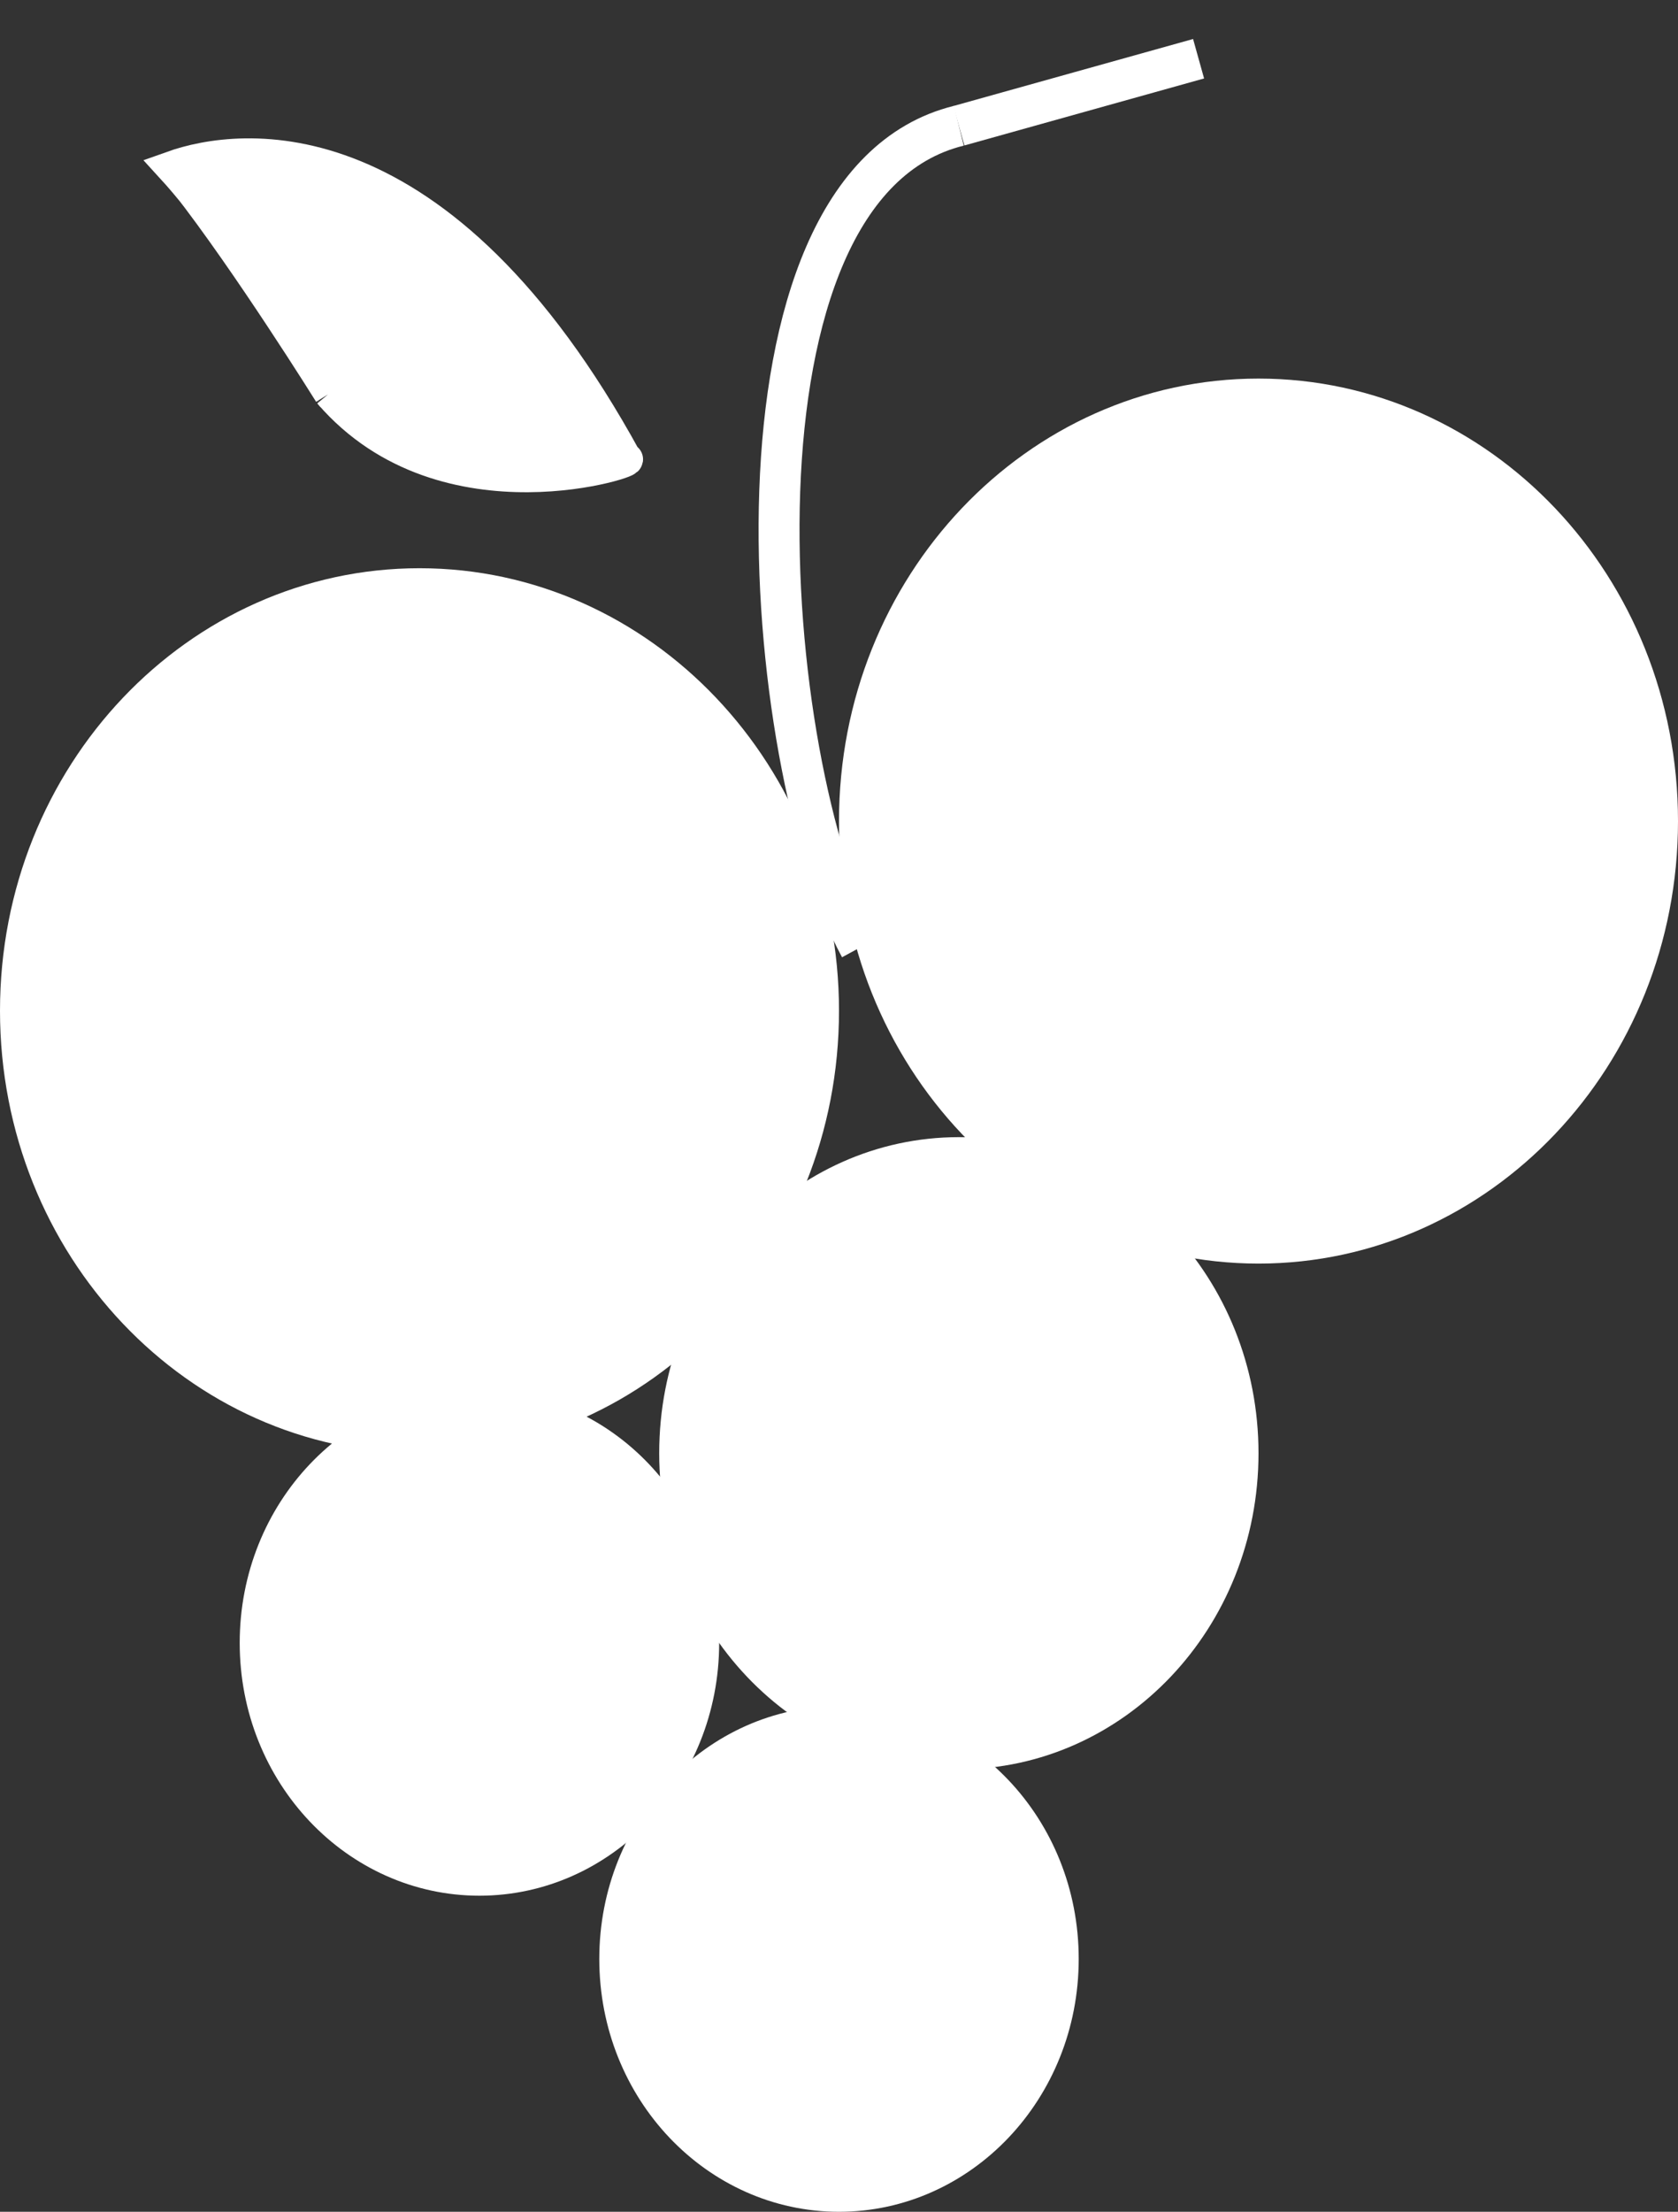
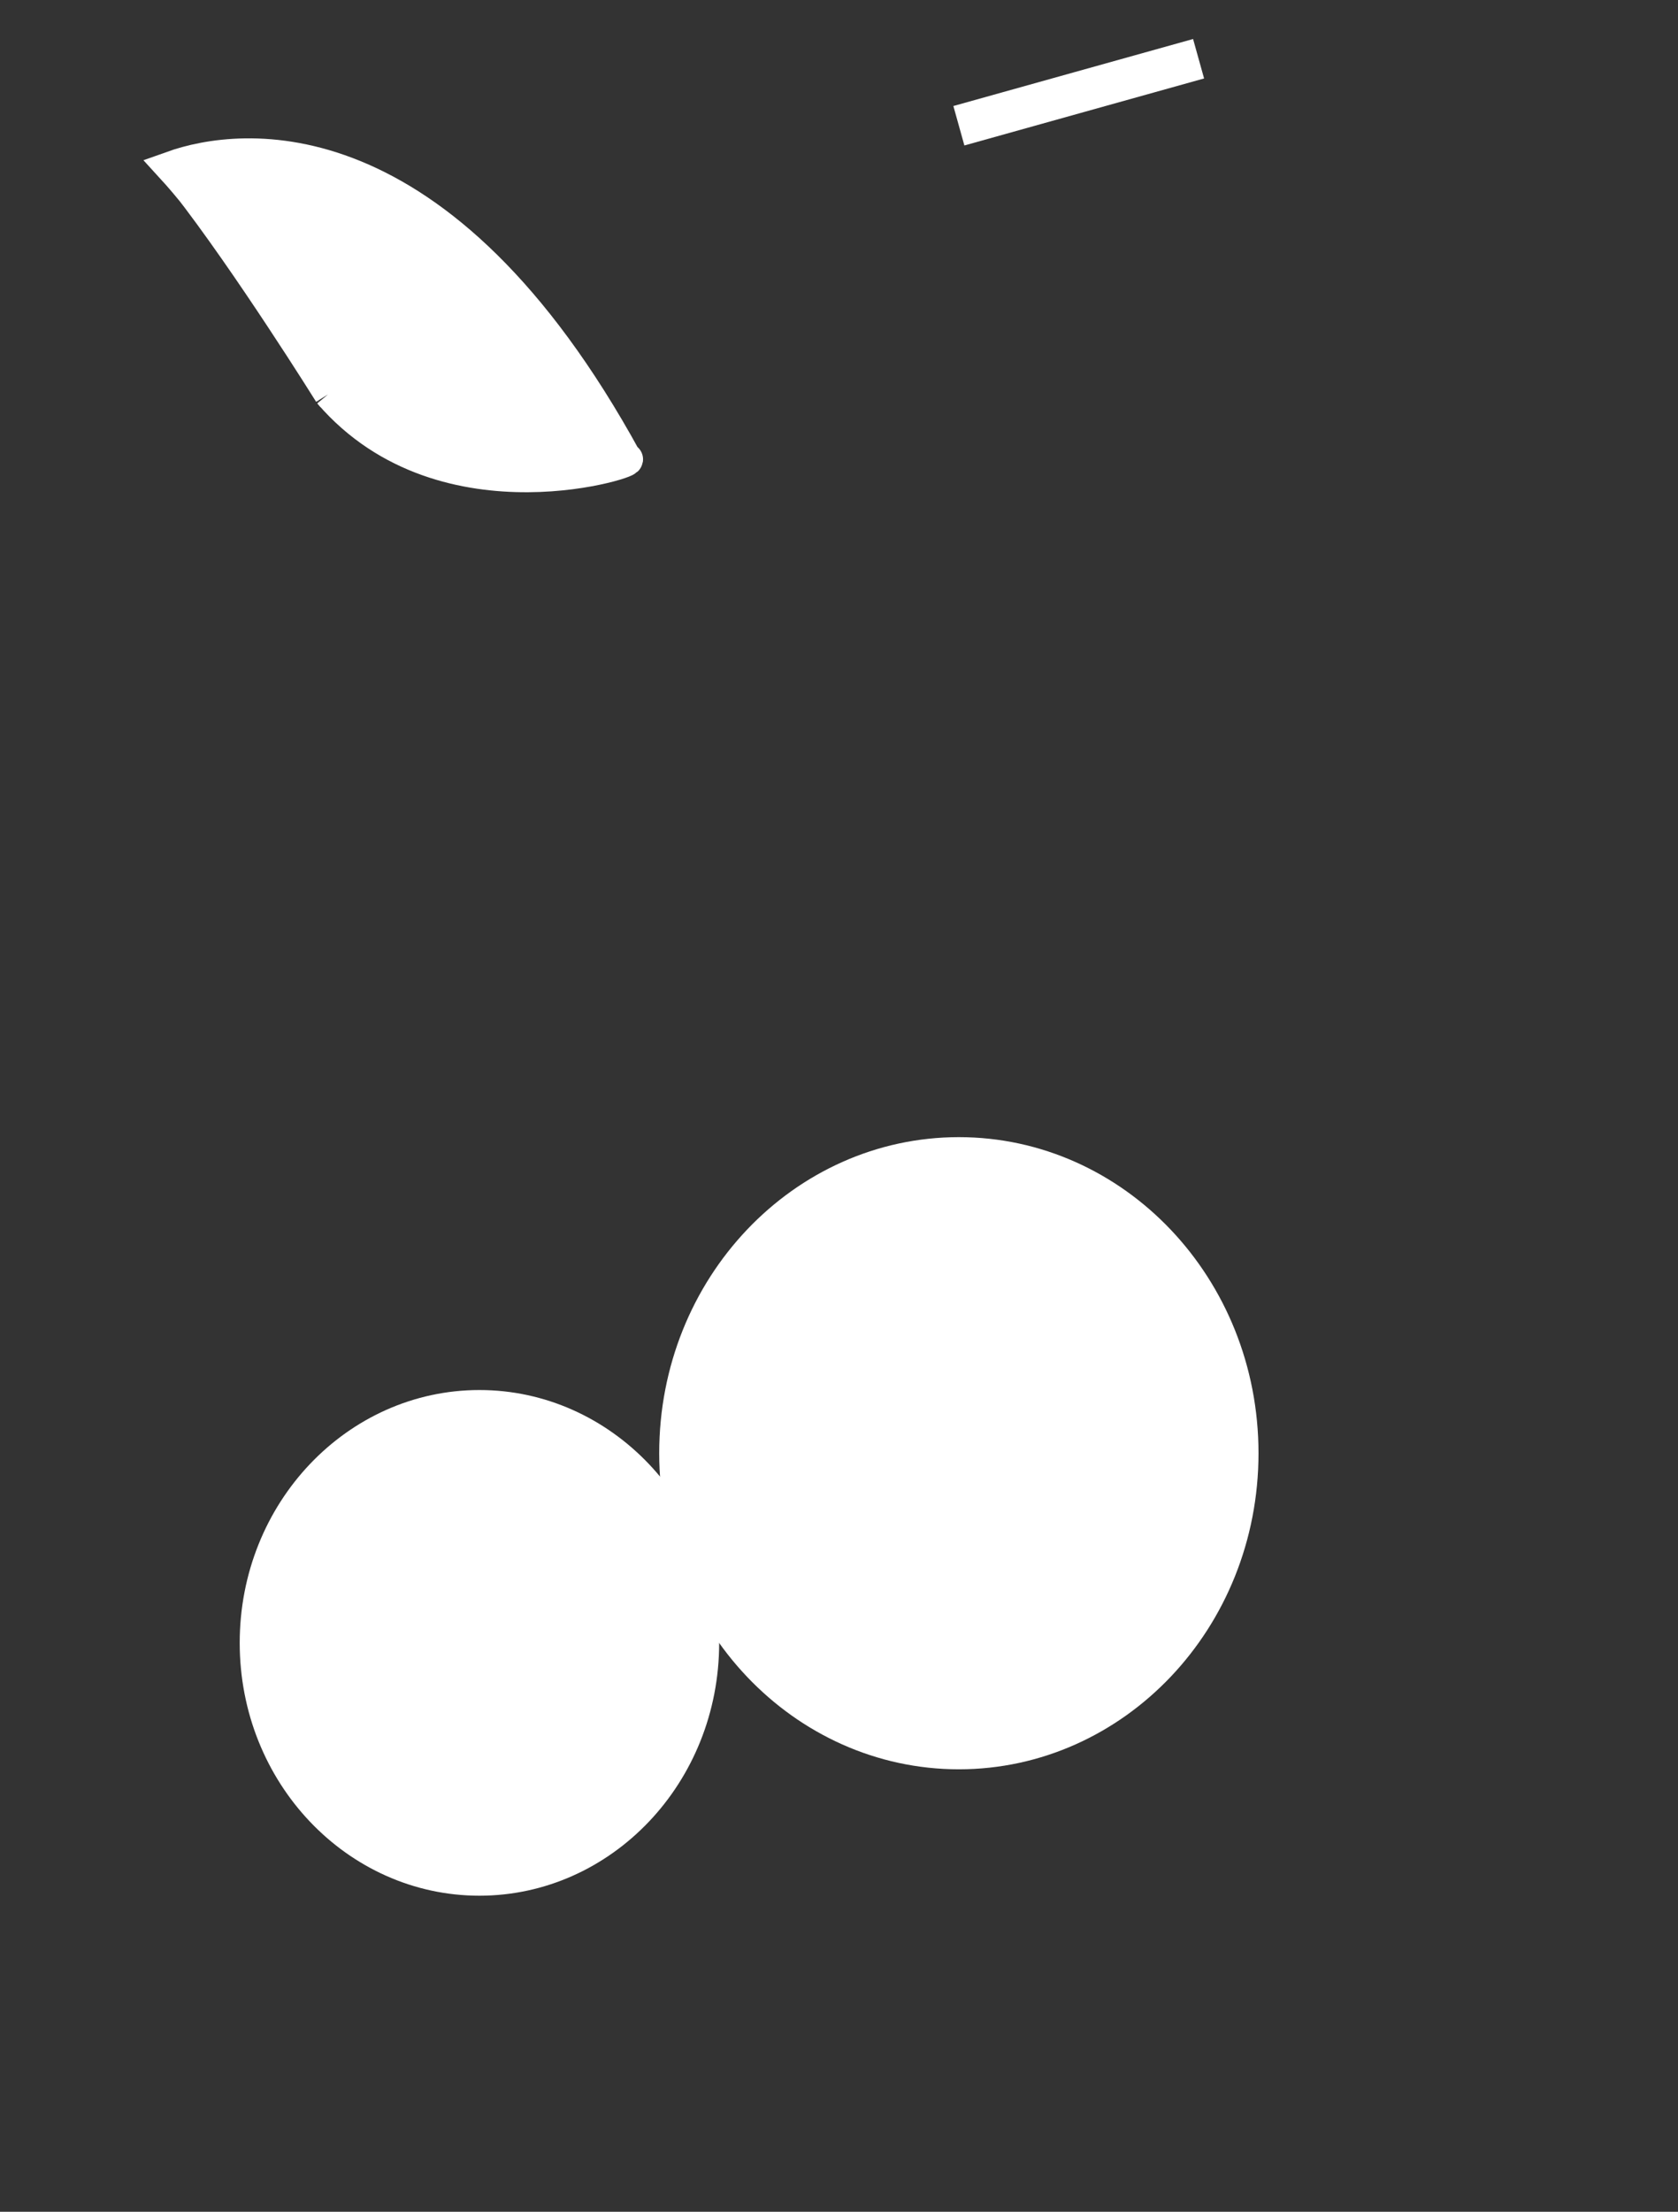
<svg xmlns="http://www.w3.org/2000/svg" width="41" height="54" viewBox="0 0 41 54" fill="none">
  <rect x="0" y="0" width="41" height="54" fill="#333333" stroke="none" />
  <path d="M29.286 1.434L26.357 2.252L23.429 3.07" stroke="white" />
-   <path d="M23.428 3.07C17.392 4.556 18.599 18.675 21.014 23.133" stroke="white" />
-   <path d="M20 24.677C20 30.392 15.61 34.98 10.25 34.98C4.89 34.98 0.5 30.392 0.5 24.677C0.5 18.961 4.89 14.373 10.25 14.373C15.61 14.373 20 18.961 20 24.677Z" fill="white" stroke="white" />
  <path d="M30.25 35.48C30.25 39.491 27.172 42.697 23.429 42.697C19.686 42.697 16.607 39.491 16.607 35.48C16.607 31.469 19.686 28.263 23.429 28.263C27.172 28.263 30.25 31.469 30.25 35.48Z" fill="white" stroke="white" />
  <path d="M17.072 40.11C17.072 43.268 14.649 45.783 11.714 45.783C8.78 45.783 6.357 43.268 6.357 40.11C6.357 36.952 8.78 34.437 11.714 34.437C14.649 34.437 17.072 36.952 17.072 40.11Z" fill="white" stroke="white" />
-   <path d="M25.857 47.827C25.857 50.985 23.434 53.5 20.5 53.5C17.566 53.5 15.143 50.985 15.143 47.827C15.143 44.668 17.566 42.153 20.5 42.153C23.434 42.153 25.857 44.668 25.857 47.827Z" fill="white" stroke="white" />
-   <path d="M40.5 20.047C40.5 25.762 36.11 30.35 30.75 30.35C25.39 30.35 21 25.762 21 20.047C21 14.331 25.39 9.743 30.75 9.743C36.11 9.743 40.5 14.331 40.5 20.047Z" fill="white" stroke="white" />
  <path d="M4.207 4.086C5.874 3.491 10.726 2.891 15.282 11.208C15.736 11.182 10.981 12.83 8.149 9.694C8.134 9.682 8.106 9.651 8.064 9.599C8.064 9.599 6.223 6.647 4.719 4.681C4.54 4.462 4.368 4.261 4.207 4.086Z" fill="white" />
  <path d="M8.064 9.599C10.885 12.863 15.741 11.182 15.282 11.208C10.726 2.891 5.874 3.491 4.207 4.086C5.87 5.9 8.73 10.434 8.064 9.599ZM8.064 9.599C8.064 9.599 6.075 6.41 4.543 4.453" stroke="white" stroke-width="0.8" />
</svg>